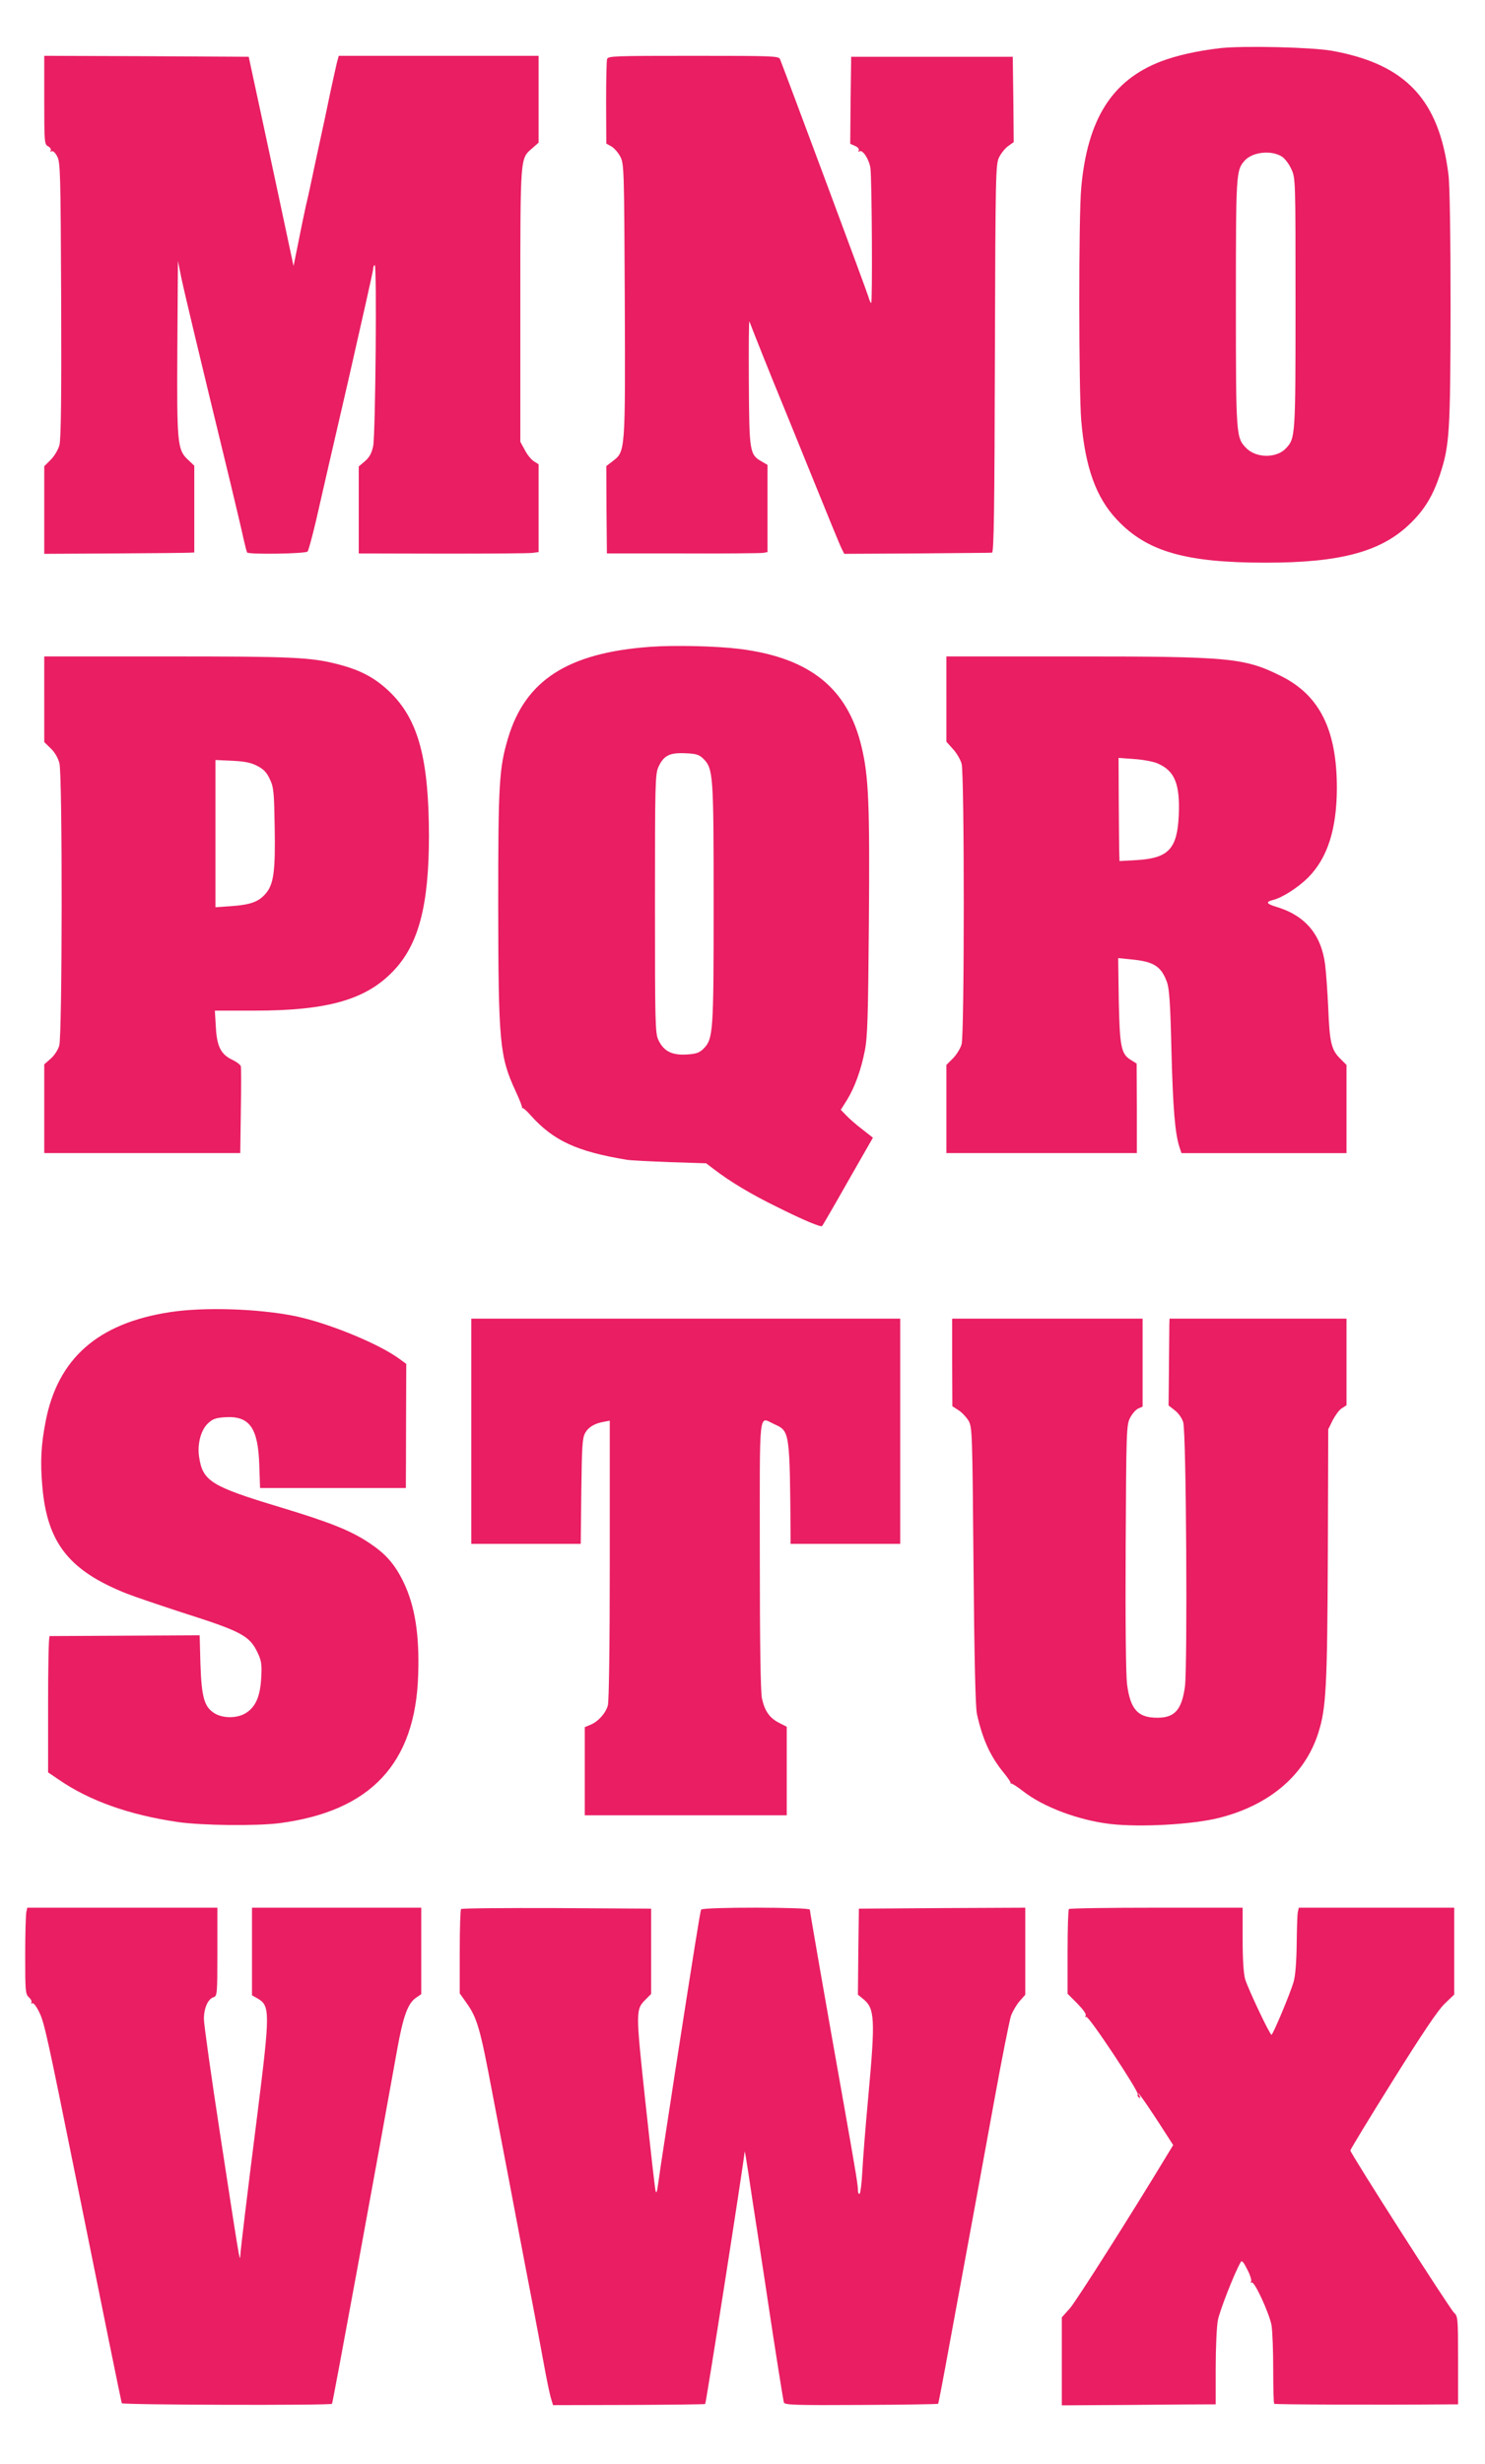
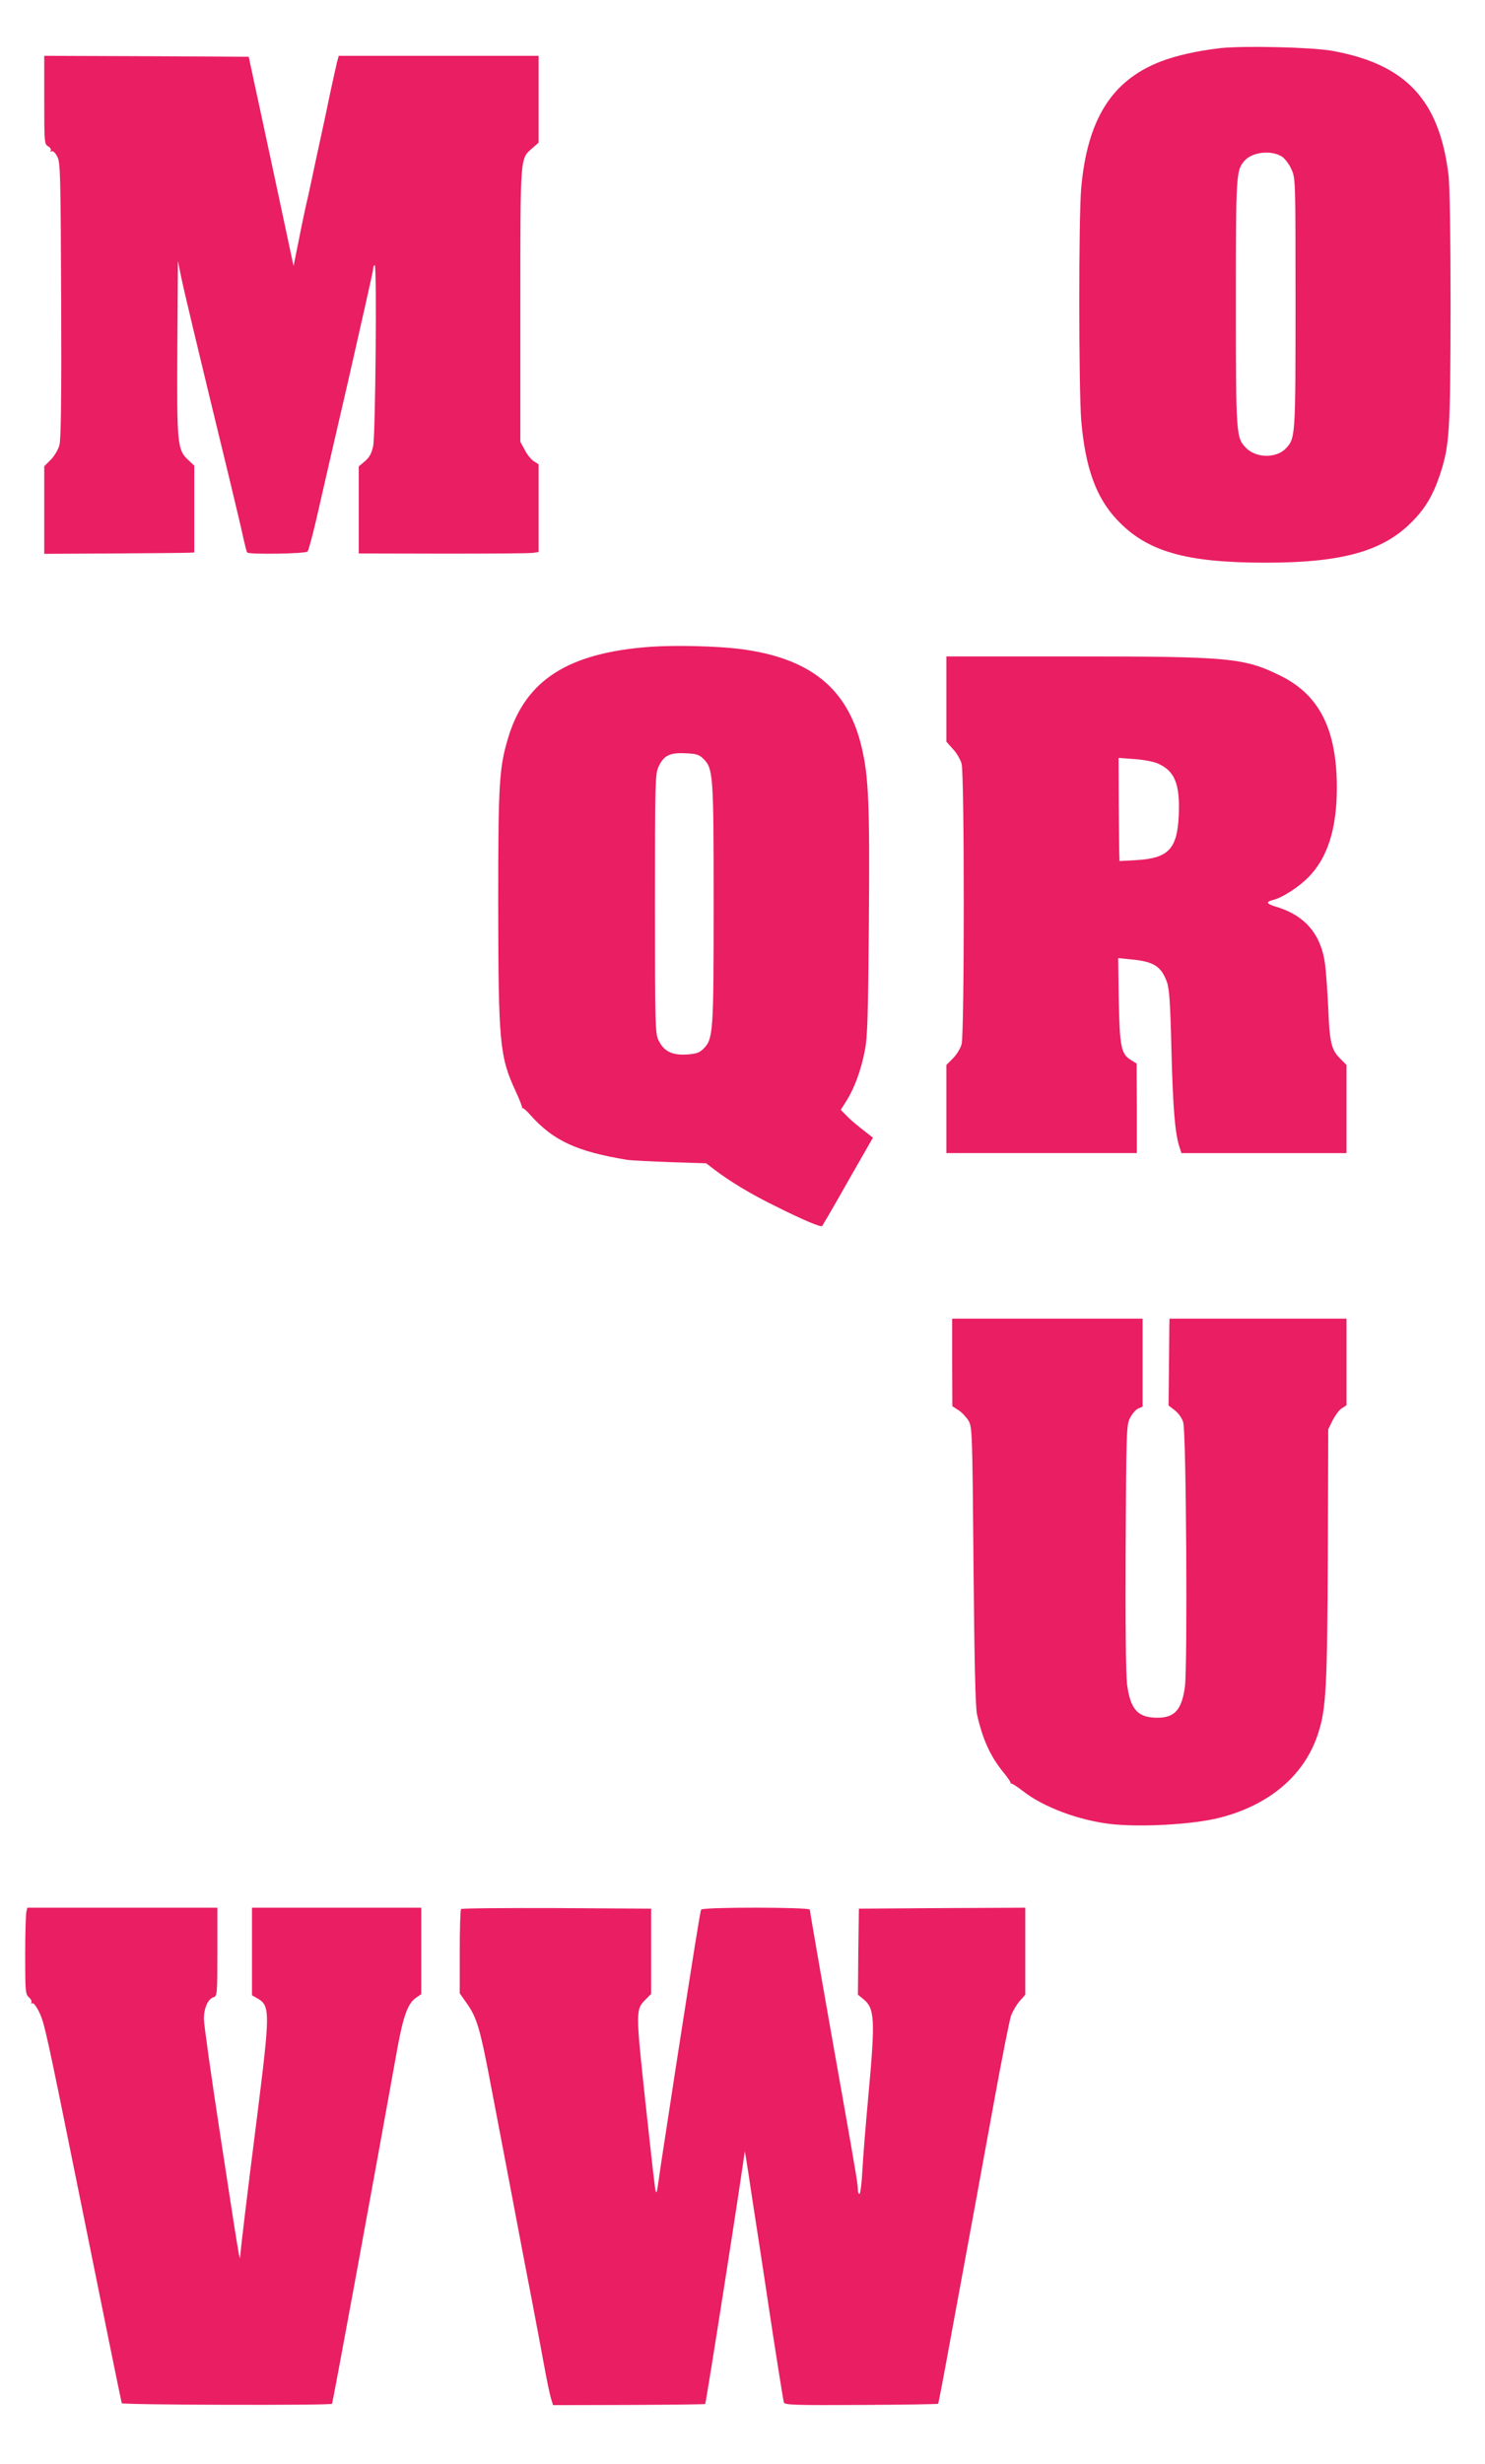
<svg xmlns="http://www.w3.org/2000/svg" version="1.0" width="772pt" height="1280pt" viewBox="0 0 772 1280" preserveAspectRatio="xMidYMid meet">
  <g transform="translate(0,1280) scale(0.1,-0.1)" fill="#e91e63" stroke="none">
    <path d="M6345 12550 c-122 -14 -232 -39 -312 -70 -253 -98 -380 -300 -412 -655 -14 -145 -13 -1055 0 -1210 21 -244 77 -400 186 -515 155 -165 356 -223 773 -223 393 0 605 58 756 208 71 70 113 140 149 247 51 154 55 221 56 874 0 365 -4 635 -11 687 -48 389 -222 574 -605 643 -106 19 -460 27 -580 14z m320 -564 c15 -10 37 -39 48 -64 22 -47 22 -52 22 -697 0 -691 -1 -701 -48 -752 -48 -54 -154 -54 -207 -2 -54 55 -55 59 -55 754 0 670 1 689 44 739 40 47 141 58 196 22z" />
    <path d="M230 12280 c0 -220 1 -230 20 -240 11 -6 17 -16 14 -22 -4 -7 -3 -8 4 -4 7 4 19 -7 29 -26 17 -31 18 -82 21 -746 2 -503 -1 -725 -9 -754 -6 -23 -26 -57 -45 -76 l-34 -34 0 -227 0 -228 368 2 c202 1 377 3 390 4 l22 1 0 226 0 225 -34 32 c-54 51 -57 85 -54 587 l3 445 17 -85 c16 -76 82 -354 255 -1065 30 -126 62 -259 69 -294 8 -35 16 -67 19 -71 7 -11 302 -7 314 5 5 6 25 80 45 165 19 85 94 410 166 721 71 311 130 573 130 582 0 9 3 18 8 20 12 8 4 -881 -8 -940 -8 -39 -20 -59 -43 -79 l-32 -27 0 -226 0 -226 438 -1 c240 0 450 1 467 4 l30 4 0 228 0 228 -25 16 c-14 9 -35 35 -47 59 l-23 42 0 710 c0 779 -1 760 61 814 l34 30 0 226 0 225 -520 0 -519 0 -10 -37 c-5 -21 -21 -94 -36 -163 -14 -69 -37 -177 -51 -240 -14 -63 -34 -158 -45 -210 -11 -52 -24 -111 -29 -130 -4 -19 -21 -97 -36 -174 l-28 -138 -87 408 c-48 225 -101 470 -117 544 l-29 135 -531 3 -532 2 0 -230z" />
-     <path d="M3156 12493 c-3 -10 -5 -113 -5 -228 l1 -211 27 -15 c15 -9 36 -33 47 -55 18 -37 19 -70 22 -743 3 -789 3 -786 -62 -836 l-34 -26 1 -227 2 -227 395 0 c217 -1 405 1 418 3 l22 4 0 227 0 226 -29 17 c-64 36 -66 48 -68 413 -1 182 0 323 3 315 19 -51 122 -308 150 -375 18 -44 97 -237 175 -430 78 -192 147 -362 155 -376 l13 -26 378 2 c208 2 383 3 390 4 10 1 13 226 15 1009 3 961 4 1009 22 1045 10 20 31 47 47 58 l29 21 -2 221 -3 222 -420 0 -420 0 -3 -226 -2 -226 25 -11 c16 -7 23 -17 19 -24 -4 -6 -3 -8 4 -4 17 10 50 -41 57 -87 8 -60 11 -706 4 -701 -4 2 -10 16 -14 31 -5 21 -413 1115 -460 1236 -7 16 -38 17 -450 17 -414 0 -444 -1 -449 -17z" />
    <path d="M3381 9440 c-428 -31 -650 -173 -740 -475 -46 -155 -51 -231 -51 -865 1 -715 7 -788 90 -967 21 -45 36 -84 34 -87 -2 -3 -1 -4 2 -2 3 2 22 -14 42 -37 119 -133 241 -189 502 -232 19 -3 120 -8 223 -12 l188 -6 42 -32 c84 -64 190 -128 325 -194 138 -69 229 -107 236 -100 2 2 63 106 134 232 l130 227 -56 44 c-32 24 -69 57 -84 73 l-27 28 31 49 c41 66 75 159 94 259 14 68 17 181 21 662 5 614 -1 762 -38 915 -72 305 -269 463 -634 509 -120 15 -336 20 -464 11z m275 -581 c52 -52 54 -81 54 -754 0 -673 -2 -702 -54 -754 -21 -20 -37 -26 -88 -29 -76 -4 -118 18 -145 75 -17 35 -18 87 -18 708 0 626 1 673 18 711 27 59 58 75 140 71 56 -2 71 -7 93 -28z" />
-     <path d="M230 9168 l0 -223 34 -33 c21 -20 38 -50 45 -77 16 -64 15 -1413 -1 -1467 -6 -21 -26 -52 -45 -68 l-33 -29 0 -231 0 -230 510 0 509 0 3 218 c2 121 2 225 0 233 -2 8 -22 23 -45 34 -59 28 -80 70 -85 172 l-5 83 206 0 c378 0 576 56 718 202 135 138 189 343 189 708 -1 394 -54 594 -194 736 -79 79 -157 122 -278 153 -142 37 -237 41 -890 41 l-638 0 0 -222z m1108 -347 c33 -17 49 -34 65 -69 20 -42 22 -68 25 -249 4 -227 -5 -296 -46 -344 -36 -43 -79 -59 -178 -66 l-84 -6 0 383 0 382 88 -4 c64 -3 98 -10 130 -27z" />
    <path d="M4920 9169 l0 -222 34 -38 c19 -20 39 -55 45 -76 15 -54 15 -1404 0 -1458 -6 -21 -26 -54 -45 -73 l-34 -34 0 -229 0 -229 495 0 495 0 0 233 -1 232 -32 20 c-49 31 -56 69 -61 312 l-3 216 69 -7 c115 -11 154 -35 184 -116 13 -36 18 -107 24 -360 8 -298 18 -423 41 -497 l11 -33 429 0 429 0 0 229 0 229 -34 34 c-45 45 -54 84 -61 263 -4 83 -11 183 -16 223 -20 158 -104 257 -256 302 -50 15 -54 25 -15 35 47 11 131 65 182 116 101 101 149 251 150 464 0 305 -90 485 -294 585 -188 93 -266 100 -1073 100 l-663 0 0 -221z m1096 -334 c91 -38 119 -107 112 -270 -8 -175 -53 -223 -219 -233 l-89 -5 -1 29 c-1 16 -2 136 -3 268 l-1 239 81 -6 c45 -3 99 -13 120 -22z" />
-     <path d="M885 5984 c-376 -57 -585 -241 -648 -569 -24 -124 -28 -210 -17 -336 25 -294 139 -438 438 -557 46 -18 177 -62 290 -99 308 -98 350 -120 392 -210 19 -40 22 -60 18 -128 -5 -95 -28 -150 -77 -182 -45 -30 -120 -31 -166 -3 -53 33 -67 82 -73 255 l-4 150 -387 -2 c-212 -1 -389 -2 -393 -2 -5 -1 -8 -160 -8 -354 l0 -354 53 -36 c162 -112 369 -185 622 -222 124 -18 407 -21 527 -6 475 62 708 310 722 771 7 210 -17 360 -78 485 -45 91 -91 143 -175 199 -97 65 -205 108 -463 186 -362 109 -404 136 -423 262 -10 66 9 139 46 174 25 23 40 29 92 32 125 7 169 -56 175 -250 l4 -118 379 0 379 0 0 33 c0 17 1 163 1 322 l1 290 -37 27 c-108 79 -372 187 -545 222 -191 38 -469 47 -645 20z" />
-     <path d="M2450 5365 l0 -585 284 0 285 0 3 273 c3 233 5 276 20 303 17 31 49 50 101 59 l27 5 0 -722 c0 -443 -4 -736 -10 -757 -11 -41 -51 -85 -91 -101 l-29 -12 0 -229 0 -229 525 0 525 0 0 230 0 230 -39 20 c-50 25 -76 62 -90 128 -7 36 -11 271 -11 747 0 782 -8 714 77 676 79 -36 79 -36 83 -588 l0 -33 285 0 285 0 0 585 0 585 -1115 0 -1115 0 0 -585z" />
    <path d="M4950 5723 l1 -228 31 -20 c18 -11 41 -36 53 -55 19 -34 20 -53 26 -755 4 -479 10 -737 18 -770 29 -130 69 -217 135 -299 25 -30 43 -57 40 -60 -2 -3 -1 -4 2 -1 4 2 32 -16 63 -40 105 -82 286 -150 452 -170 158 -18 426 -3 564 31 265 66 450 224 519 444 40 126 46 236 49 925 l2 650 23 47 c13 25 34 54 47 62 l25 16 0 225 0 225 -460 0 -460 0 -1 -32 c0 -18 -1 -120 -2 -226 l-2 -193 32 -25 c18 -13 38 -41 44 -62 16 -45 23 -1268 9 -1374 -16 -117 -52 -160 -138 -161 -106 -2 -146 42 -163 175 -6 53 -9 323 -7 714 3 595 4 631 22 667 11 22 30 44 43 50 l23 10 0 229 0 228 -495 0 -495 0 0 -227z" />
    <path d="M137 2868 c-3 -13 -6 -114 -6 -224 0 -187 1 -203 19 -219 11 -10 17 -22 13 -28 -3 -5 -1 -7 5 -3 6 3 21 -16 36 -47 26 -52 40 -115 196 -887 133 -659 230 -1135 233 -1144 3 -9 1084 -12 1093 -3 4 3 234 1256 340 1847 30 165 54 232 95 261 l29 20 0 225 0 224 -440 0 -440 0 0 -227 0 -228 30 -17 c64 -37 64 -73 0 -585 -56 -442 -89 -715 -91 -753 -2 -33 -6 -11 -104 629 -47 305 -85 576 -85 603 0 56 21 104 50 113 19 6 20 15 20 236 l0 229 -494 0 -494 0 -5 -22z" />
    <path d="M2397 2883 c-4 -3 -7 -103 -7 -222 l0 -216 34 -48 c57 -80 72 -132 135 -467 34 -179 73 -381 86 -450 13 -69 38 -199 55 -290 17 -91 49 -255 70 -365 21 -110 48 -254 60 -320 12 -66 27 -138 33 -159 l12 -40 393 1 c217 1 396 3 398 5 5 5 199 1242 205 1310 1 7 9 -41 19 -107 10 -66 34 -228 55 -360 20 -132 43 -280 50 -330 30 -200 76 -491 80 -505 4 -13 56 -15 401 -13 218 1 398 4 401 6 2 2 28 138 58 303 120 651 167 905 235 1279 39 215 78 410 86 434 9 24 29 58 45 76 l29 33 0 226 0 226 -432 -2 -433 -3 -3 -223 -2 -224 26 -21 c62 -49 65 -103 28 -507 -14 -151 -28 -326 -31 -388 -3 -62 -10 -115 -14 -118 -5 -3 -9 6 -9 19 0 26 -9 82 -70 427 -96 538 -180 1021 -180 1030 0 13 -557 14 -565 0 -5 -8 -40 -229 -135 -840 -10 -69 -33 -213 -49 -320 -17 -107 -34 -224 -39 -260 -6 -47 -10 -58 -14 -40 -4 14 -27 222 -53 462 -51 476 -51 479 3 533 l27 27 0 221 0 222 -491 3 c-270 1 -494 -1 -497 -5z" />
-     <path d="M5557 2883 c-4 -3 -7 -104 -7 -223 l0 -217 51 -51 c31 -32 48 -56 43 -63 -4 -7 -3 -9 3 -6 12 8 276 -390 268 -403 -3 -5 0 -12 6 -16 8 -5 9 -3 4 7 -28 49 25 -24 94 -130 l80 -124 -22 -36 c-198 -328 -482 -774 -514 -811 l-43 -48 0 -228 0 -229 342 2 c189 2 369 3 401 3 l57 0 0 188 c0 104 5 215 11 248 9 48 85 244 119 303 6 11 15 0 34 -38 15 -28 24 -57 20 -63 -4 -6 -3 -8 3 -5 14 9 90 -156 103 -221 5 -29 9 -132 9 -228 0 -97 2 -178 5 -181 4 -4 529 -6 909 -3 l47 0 0 228 c0 219 -1 230 -21 248 -22 20 -539 828 -539 843 0 5 99 168 221 363 155 248 235 367 270 400 l49 47 0 225 0 226 -404 0 -404 0 -5 -22 c-3 -13 -5 -88 -6 -168 -1 -90 -7 -165 -16 -195 -16 -57 -107 -274 -115 -275 -9 0 -122 239 -137 289 -8 29 -13 100 -13 208 l0 163 -448 0 c-247 0 -452 -3 -455 -7z" />
  </g>
</svg>